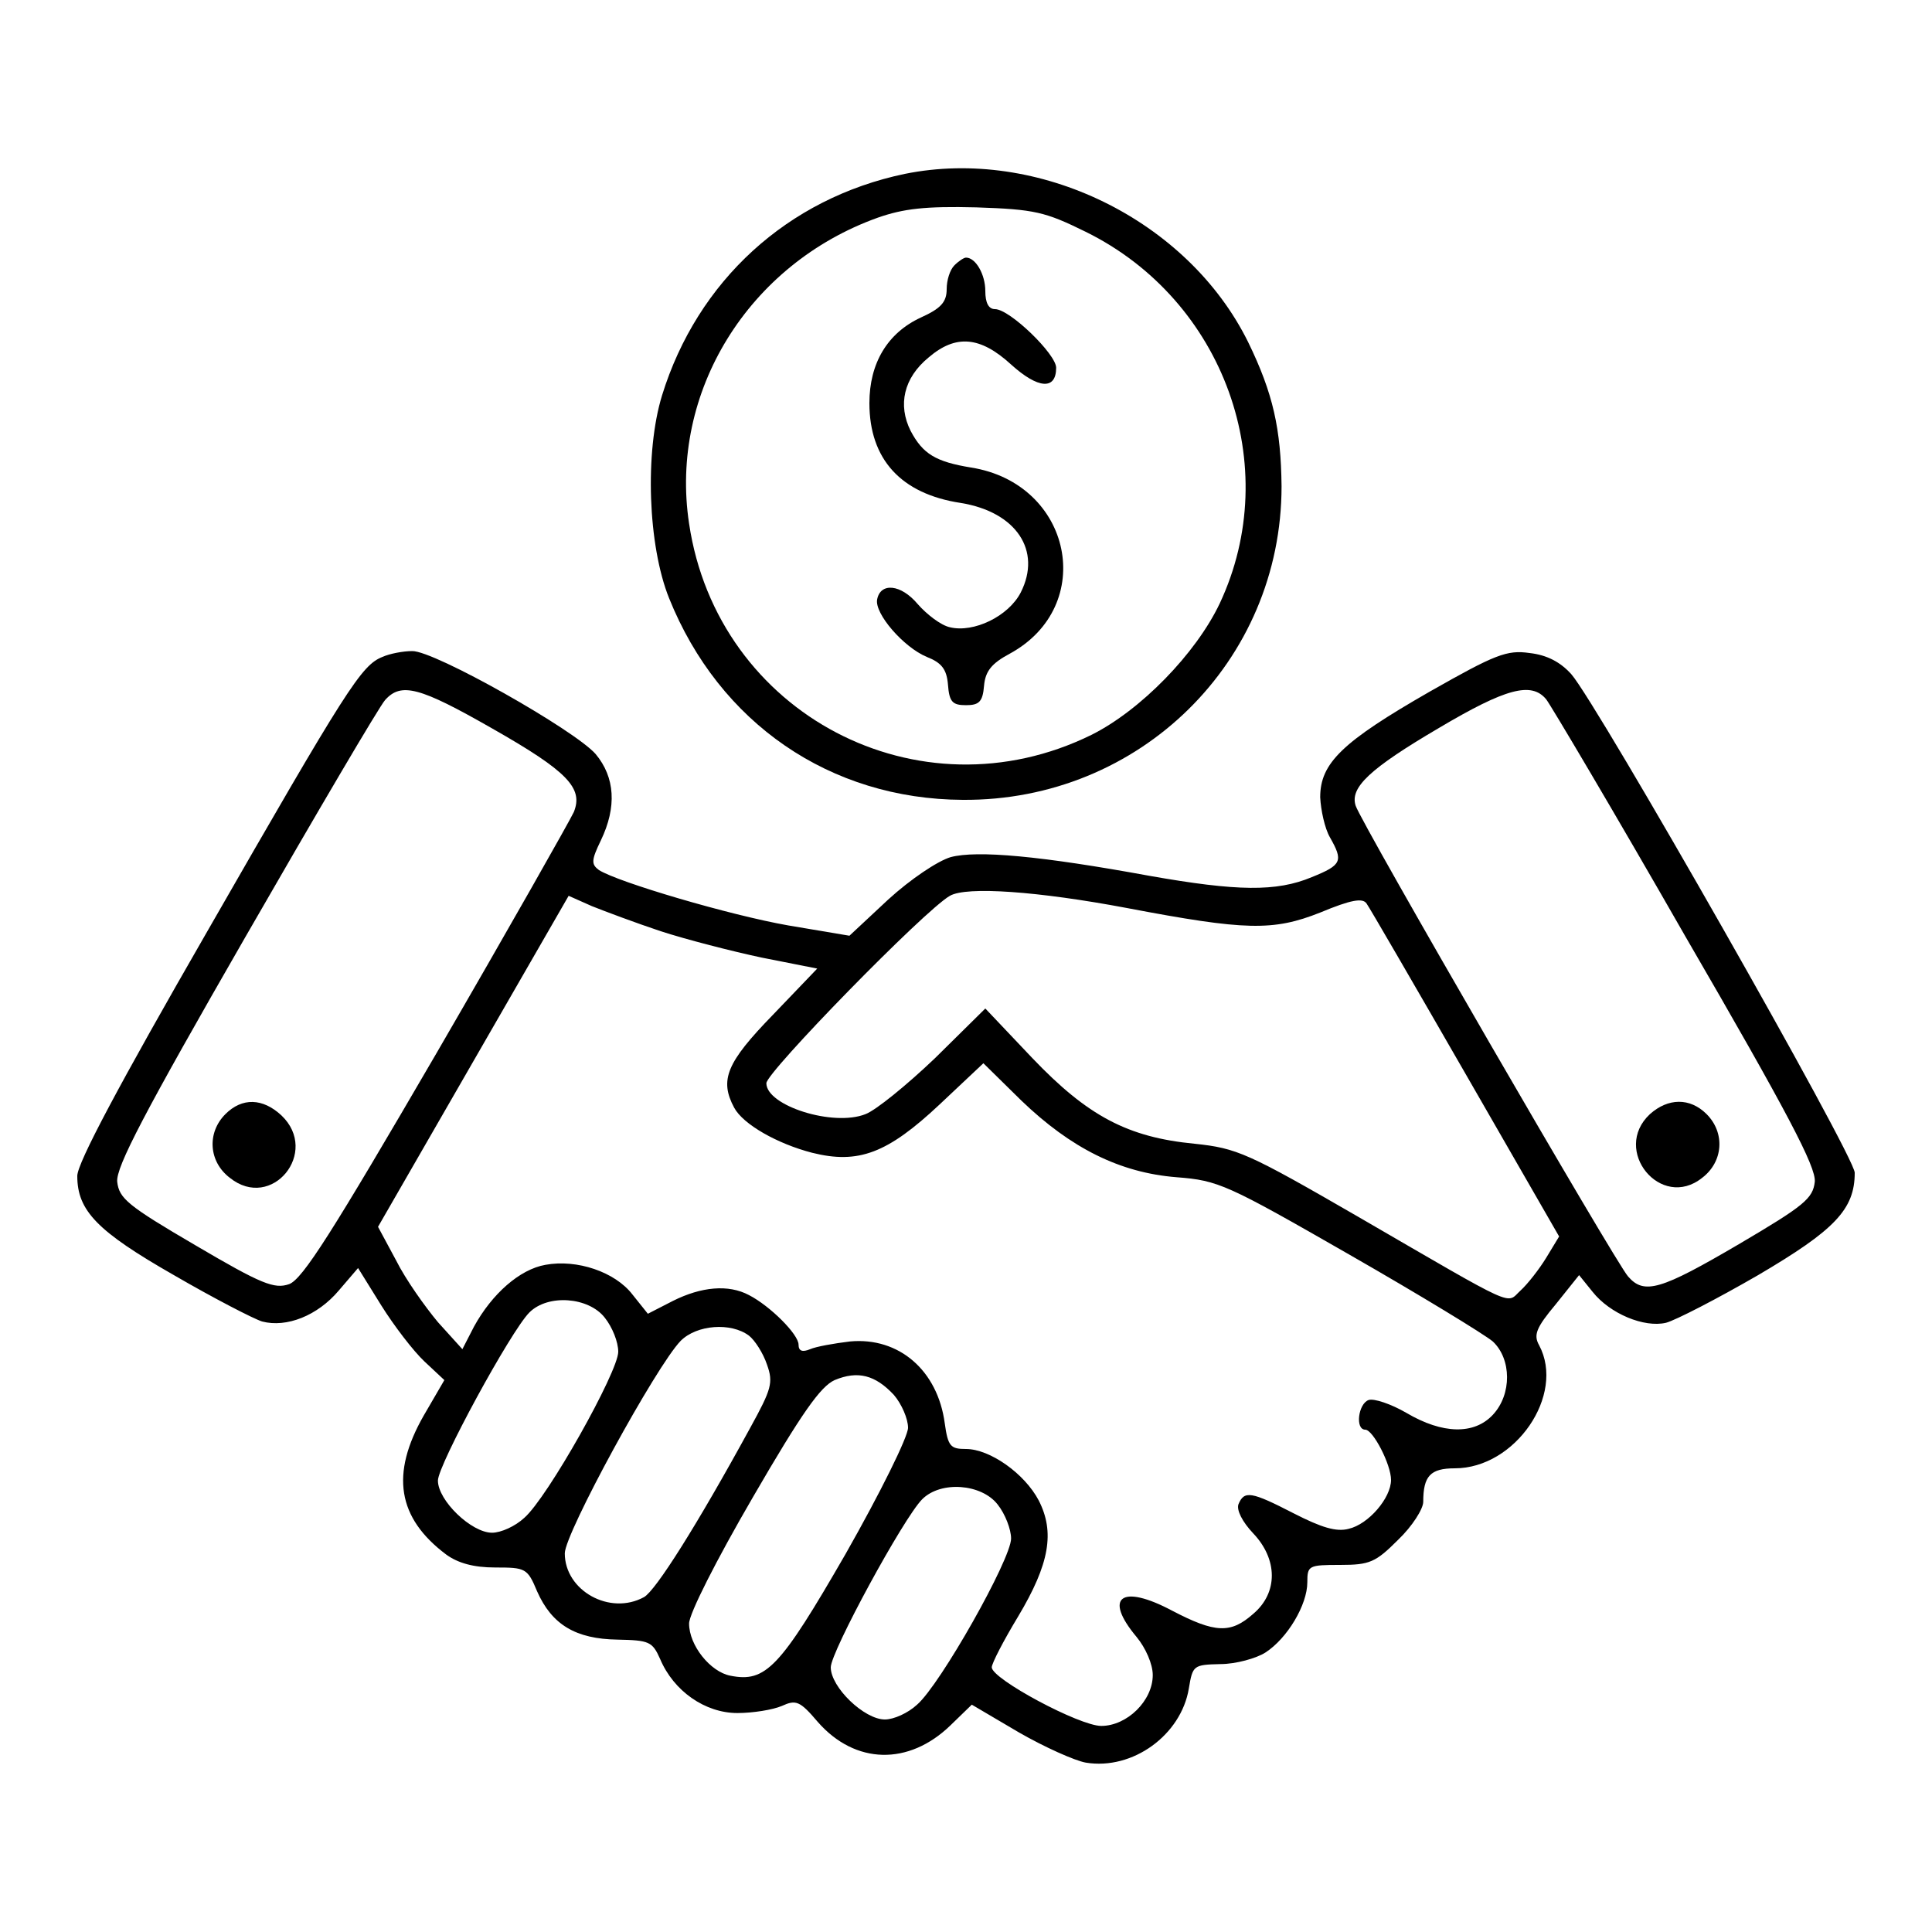
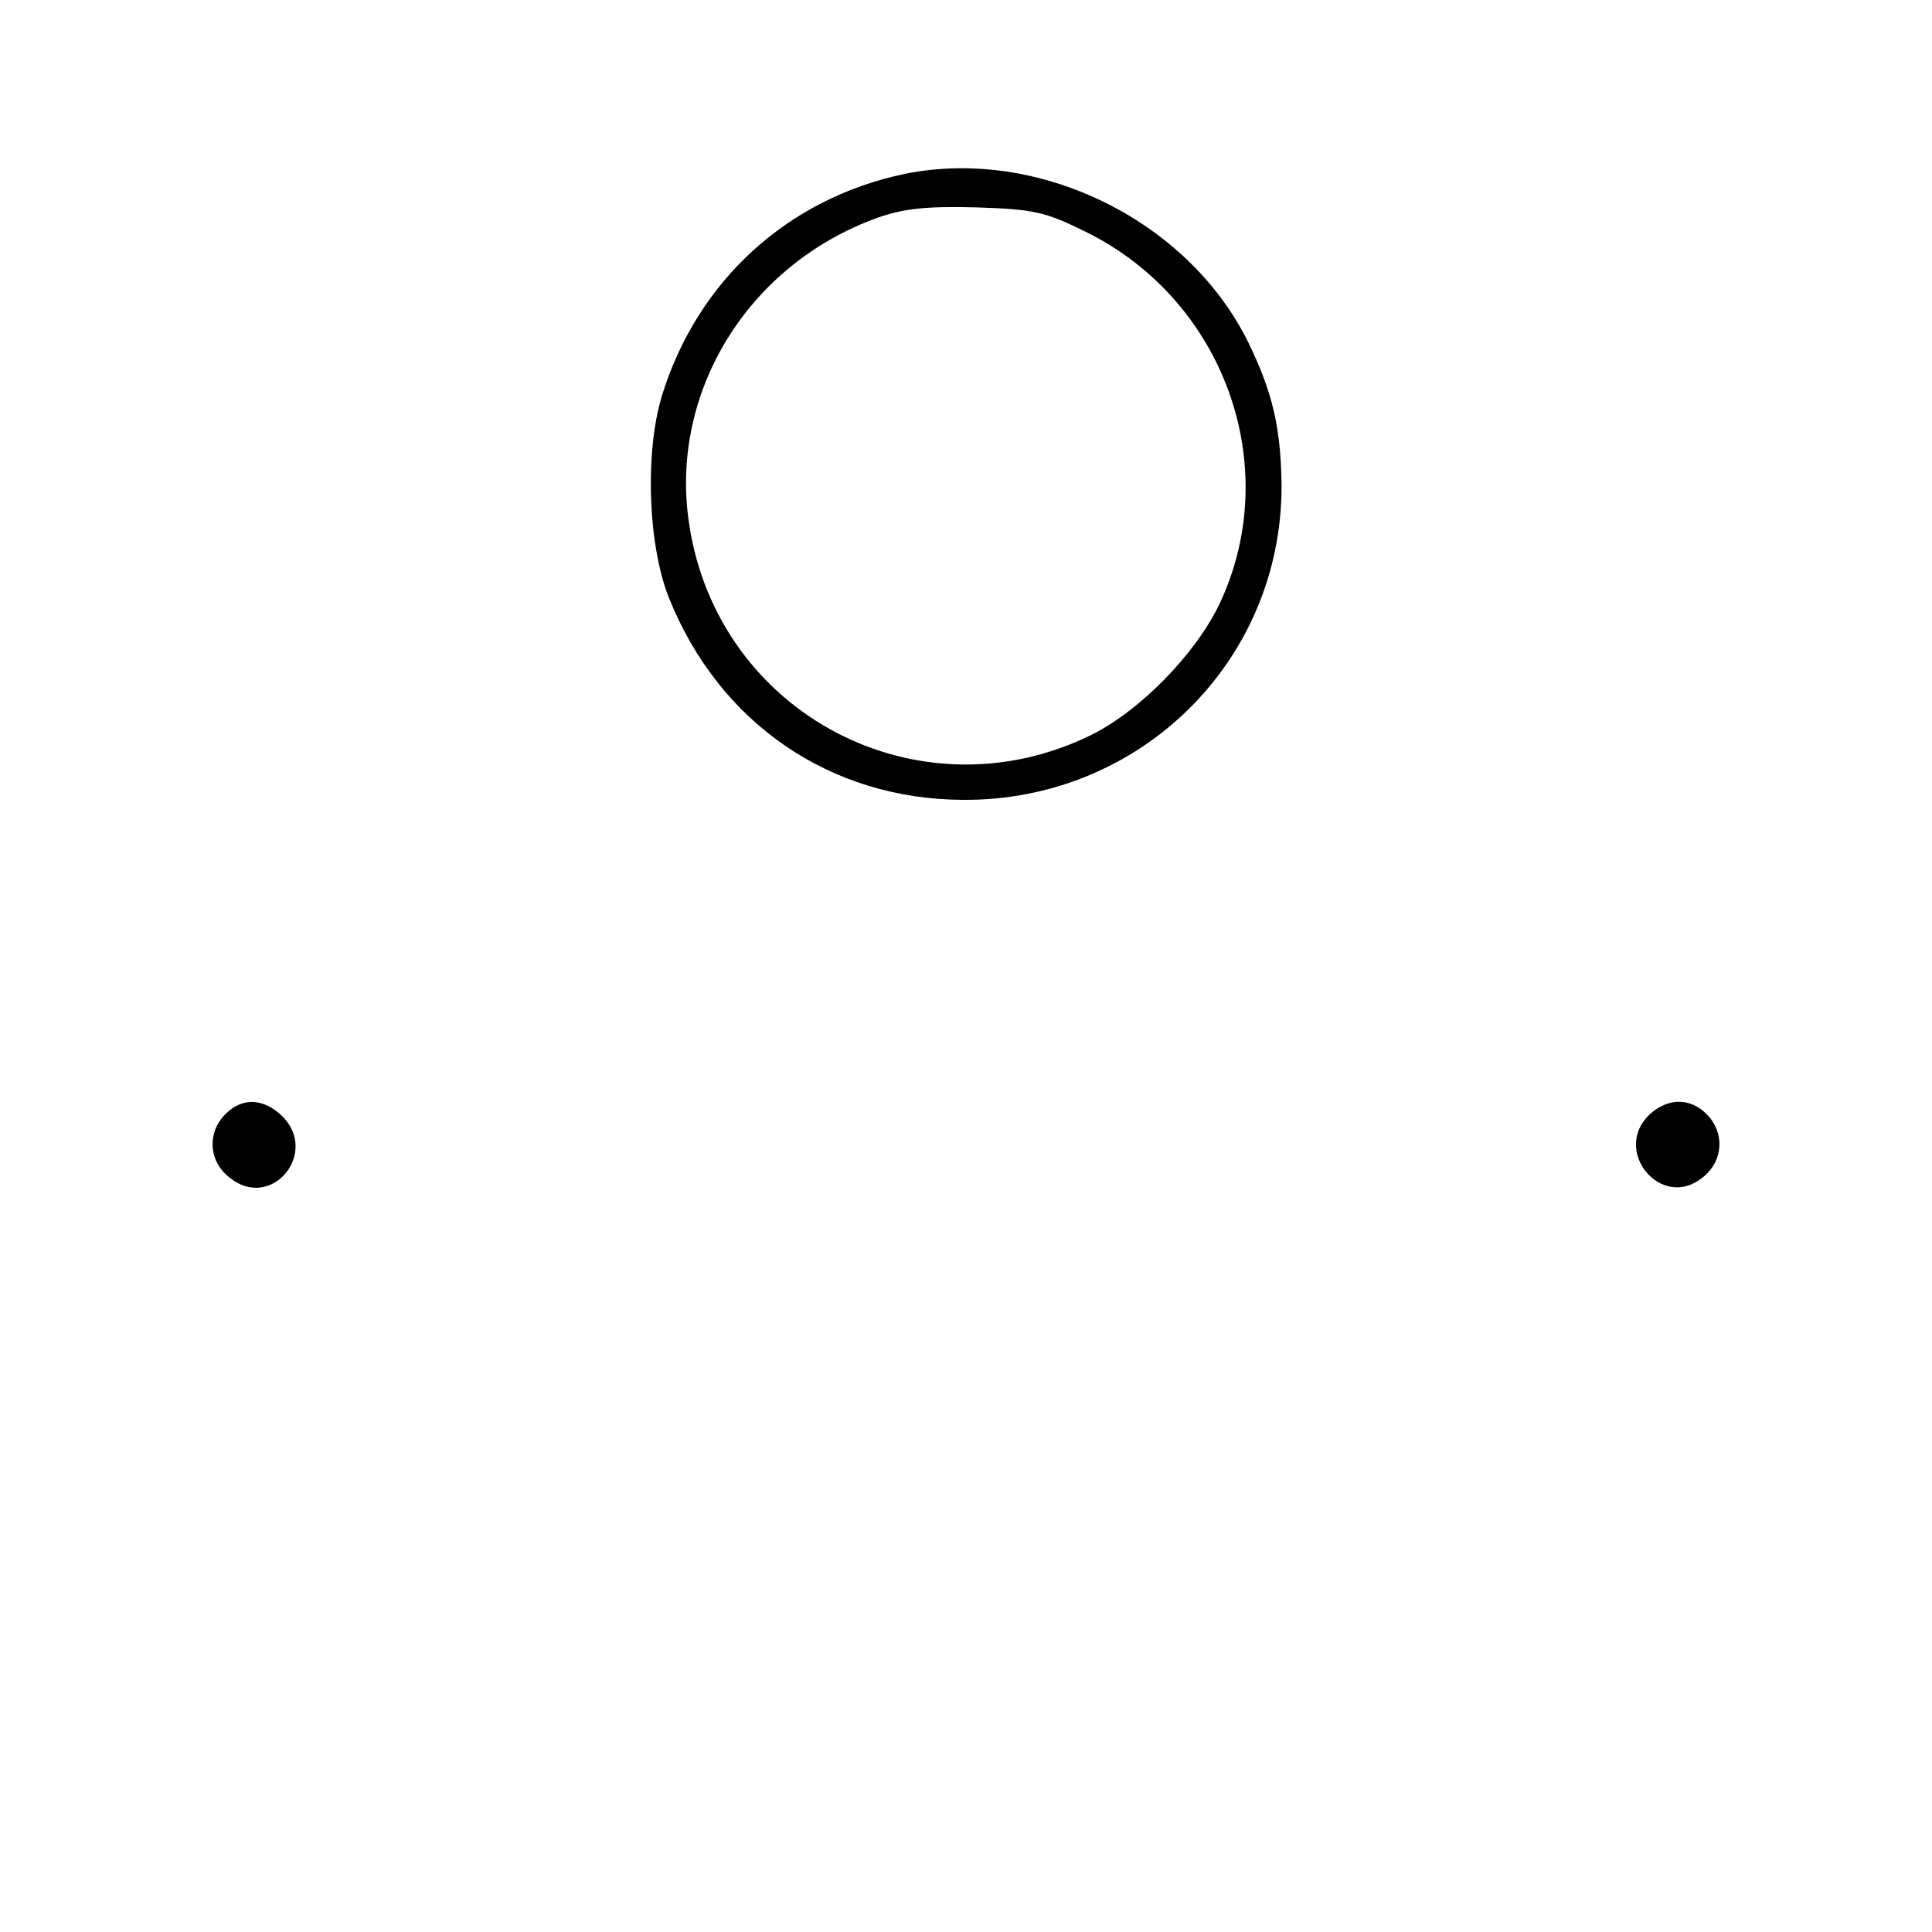
<svg xmlns="http://www.w3.org/2000/svg" version="1.0" width="300pt" height="300pt" viewBox="0 0 300 300" preserveAspectRatio="xMidYMid meet">
  <g transform="translate(0,300) scale(0.1,-0.1)" fill="#000000" stroke="none">
    <path d="M1405 2730 c-182 -38 -322 -166 -377 -344 -27 -88 -22 -233 11 -315 78 -194 250 -312 456 -313 275 -2 495 215 495 487 -1 89 -13 144 -52 224 -94 190 -326 303 -533 261z m281 -90 c215 -106 308 -364 208 -577 -37 -78 -123 -166 -199 -204 -268 -132 -581 32 -625 328 -31 204 92 403 293 475 40 14 74 18 153 16 91 -3 107 -7 170 -38z" />
-     <path d="M1482 2588 c-7 -7 -12 -23 -12 -37 0 -20 -9 -30 -40 -44 -52 -24 -80 -71 -80 -133 0 -87 49 -141 142 -155 86 -14 126 -74 93 -139 -19 -37 -73 -63 -110 -54 -14 3 -36 20 -50 36 -26 31 -58 34 -63 7 -4 -22 41 -74 77 -89 23 -9 31 -19 33 -43 2 -27 7 -32 28 -32 20 0 26 5 28 30 2 23 12 35 40 50 136 74 97 264 -60 289 -55 9 -75 21 -94 57 -20 40 -11 82 28 114 42 36 80 33 128 -11 42 -38 70 -40 70 -5 0 21 -72 91 -95 91 -10 0 -15 10 -15 28 0 26 -15 52 -30 52 -3 0 -11 -5 -18 -12z" />
-     <path d="M594 1980 c-33 -13 -55 -48 -272 -426 -137 -238 -202 -360 -202 -380 0 -54 31 -86 150 -154 62 -36 124 -68 137 -72 38 -10 86 9 119 48 l30 35 36 -58 c20 -32 50 -71 67 -87 l31 -29 -32 -55 c-52 -91 -41 -159 35 -216 18 -13 42 -20 76 -20 47 0 50 -1 65 -37 23 -52 60 -74 125 -75 49 -1 54 -3 66 -30 21 -50 70 -84 120 -84 24 0 55 5 69 11 22 10 28 8 56 -25 58 -66 141 -68 206 -5 l33 32 73 -43 c40 -23 87 -44 104 -47 73 -12 148 43 160 115 6 36 7 37 49 38 24 0 56 9 70 18 34 22 65 74 65 109 0 26 2 27 51 27 46 0 55 4 90 39 22 21 39 48 39 59 0 40 11 52 49 52 94 0 172 114 131 191 -9 16 -5 27 26 64 l36 45 21 -26 c27 -34 80 -56 114 -48 15 4 79 37 143 74 119 70 150 102 150 159 0 26 -399 727 -440 774 -17 19 -38 30 -65 33 -35 5 -53 -2 -155 -60 -136 -78 -170 -111 -170 -164 1 -20 7 -48 15 -62 21 -37 19 -43 -28 -62 -55 -23 -116 -22 -252 2 -169 31 -268 40 -309 29 -20 -6 -62 -34 -97 -66 l-60 -56 -95 16 c-91 16 -264 67 -294 86 -12 9 -12 15 3 46 25 52 22 98 -8 134 -32 37 -251 161 -285 160 -14 0 -35 -4 -46 -9z m170 -111 c118 -67 142 -93 127 -130 -6 -13 -101 -181 -213 -374 -163 -280 -208 -351 -229 -359 -23 -8 -43 0 -145 60 -106 62 -119 73 -122 99 -2 23 42 107 199 380 111 193 208 358 217 368 25 28 54 20 166 -44z m1637 45 c7 -9 105 -174 216 -368 159 -274 203 -358 201 -381 -3 -26 -16 -37 -118 -97 -121 -71 -147 -79 -172 -50 -19 21 -415 705 -423 731 -9 28 21 57 130 121 103 61 143 72 166 44z m-651 -324 c184 -35 227 -36 300 -7 48 20 66 23 72 14 5 -7 74 -126 154 -265 l145 -252 -20 -33 c-11 -18 -29 -41 -40 -51 -23 -21 -1 -31 -251 114 -173 100 -189 107 -255 114 -104 10 -166 43 -252 133 l-73 77 -78 -77 c-44 -42 -92 -81 -108 -87 -50 -20 -154 13 -154 48 0 17 246 269 285 291 26 15 137 7 275 -19z m-724 -36 c40 -13 110 -31 157 -41 l86 -17 -69 -72 c-72 -74 -83 -101 -60 -144 14 -26 67 -56 121 -70 72 -18 117 -1 198 75 l68 64 59 -58 c77 -74 153 -112 241 -119 65 -5 78 -11 268 -120 110 -63 210 -124 223 -135 29 -27 30 -82 0 -114 -29 -31 -78 -30 -134 3 -24 14 -51 23 -59 20 -16 -6 -21 -46 -5 -46 12 0 40 -54 40 -78 0 -28 -35 -69 -66 -76 -19 -5 -42 2 -85 24 -66 34 -77 36 -86 14 -3 -9 6 -27 23 -45 38 -40 39 -92 0 -125 -35 -31 -59 -30 -126 5 -79 42 -107 21 -55 -41 14 -17 25 -42 25 -59 0 -40 -40 -79 -80 -79 -34 0 -170 73 -170 91 0 6 18 41 41 79 49 82 57 131 32 180 -22 42 -76 80 -113 80 -24 0 -28 4 -33 40 -11 82 -71 134 -147 127 -25 -3 -53 -8 -62 -12 -12 -5 -18 -3 -18 7 0 16 -44 60 -77 77 -32 17 -74 13 -118 -9 l-39 -20 -24 30 c-27 35 -86 55 -135 46 -40 -7 -83 -45 -111 -96 l-18 -35 -38 42 c-20 24 -50 66 -65 96 l-28 52 148 257 148 257 36 -16 c20 -8 68 -26 107 -39z m-87 -600 c12 -15 21 -38 21 -53 0 -31 -110 -227 -146 -258 -14 -13 -36 -23 -50 -23 -32 0 -84 50 -84 81 0 24 113 232 142 261 29 29 92 24 117 -8z m224 -28 c9 -7 22 -27 28 -45 10 -28 7 -38 -26 -98 -83 -152 -147 -253 -165 -263 -53 -29 -123 10 -123 68 0 31 142 291 180 330 25 25 78 29 106 8z m225 -92 c12 -14 22 -37 22 -51 0 -14 -43 -101 -97 -196 -102 -177 -124 -200 -179 -189 -31 6 -64 47 -64 81 0 15 42 98 99 196 76 131 105 172 127 182 36 15 63 8 92 -23z m161 -170 c12 -15 21 -39 21 -53 0 -32 -110 -227 -146 -258 -14 -13 -36 -23 -50 -23 -32 0 -84 50 -84 81 0 24 113 232 142 261 29 29 92 24 117 -8z" />
+     <path d="M1482 2588 z" />
    <path d="M350 1270 c-29 -29 -26 -74 7 -99 65 -52 140 40 80 97 -29 27 -61 28 -87 2z" />
    <path d="M2562 1270 c-60 -56 17 -150 81 -99 33 25 36 70 7 99 -26 26 -60 25 -88 0z" />
  </g>
</svg>